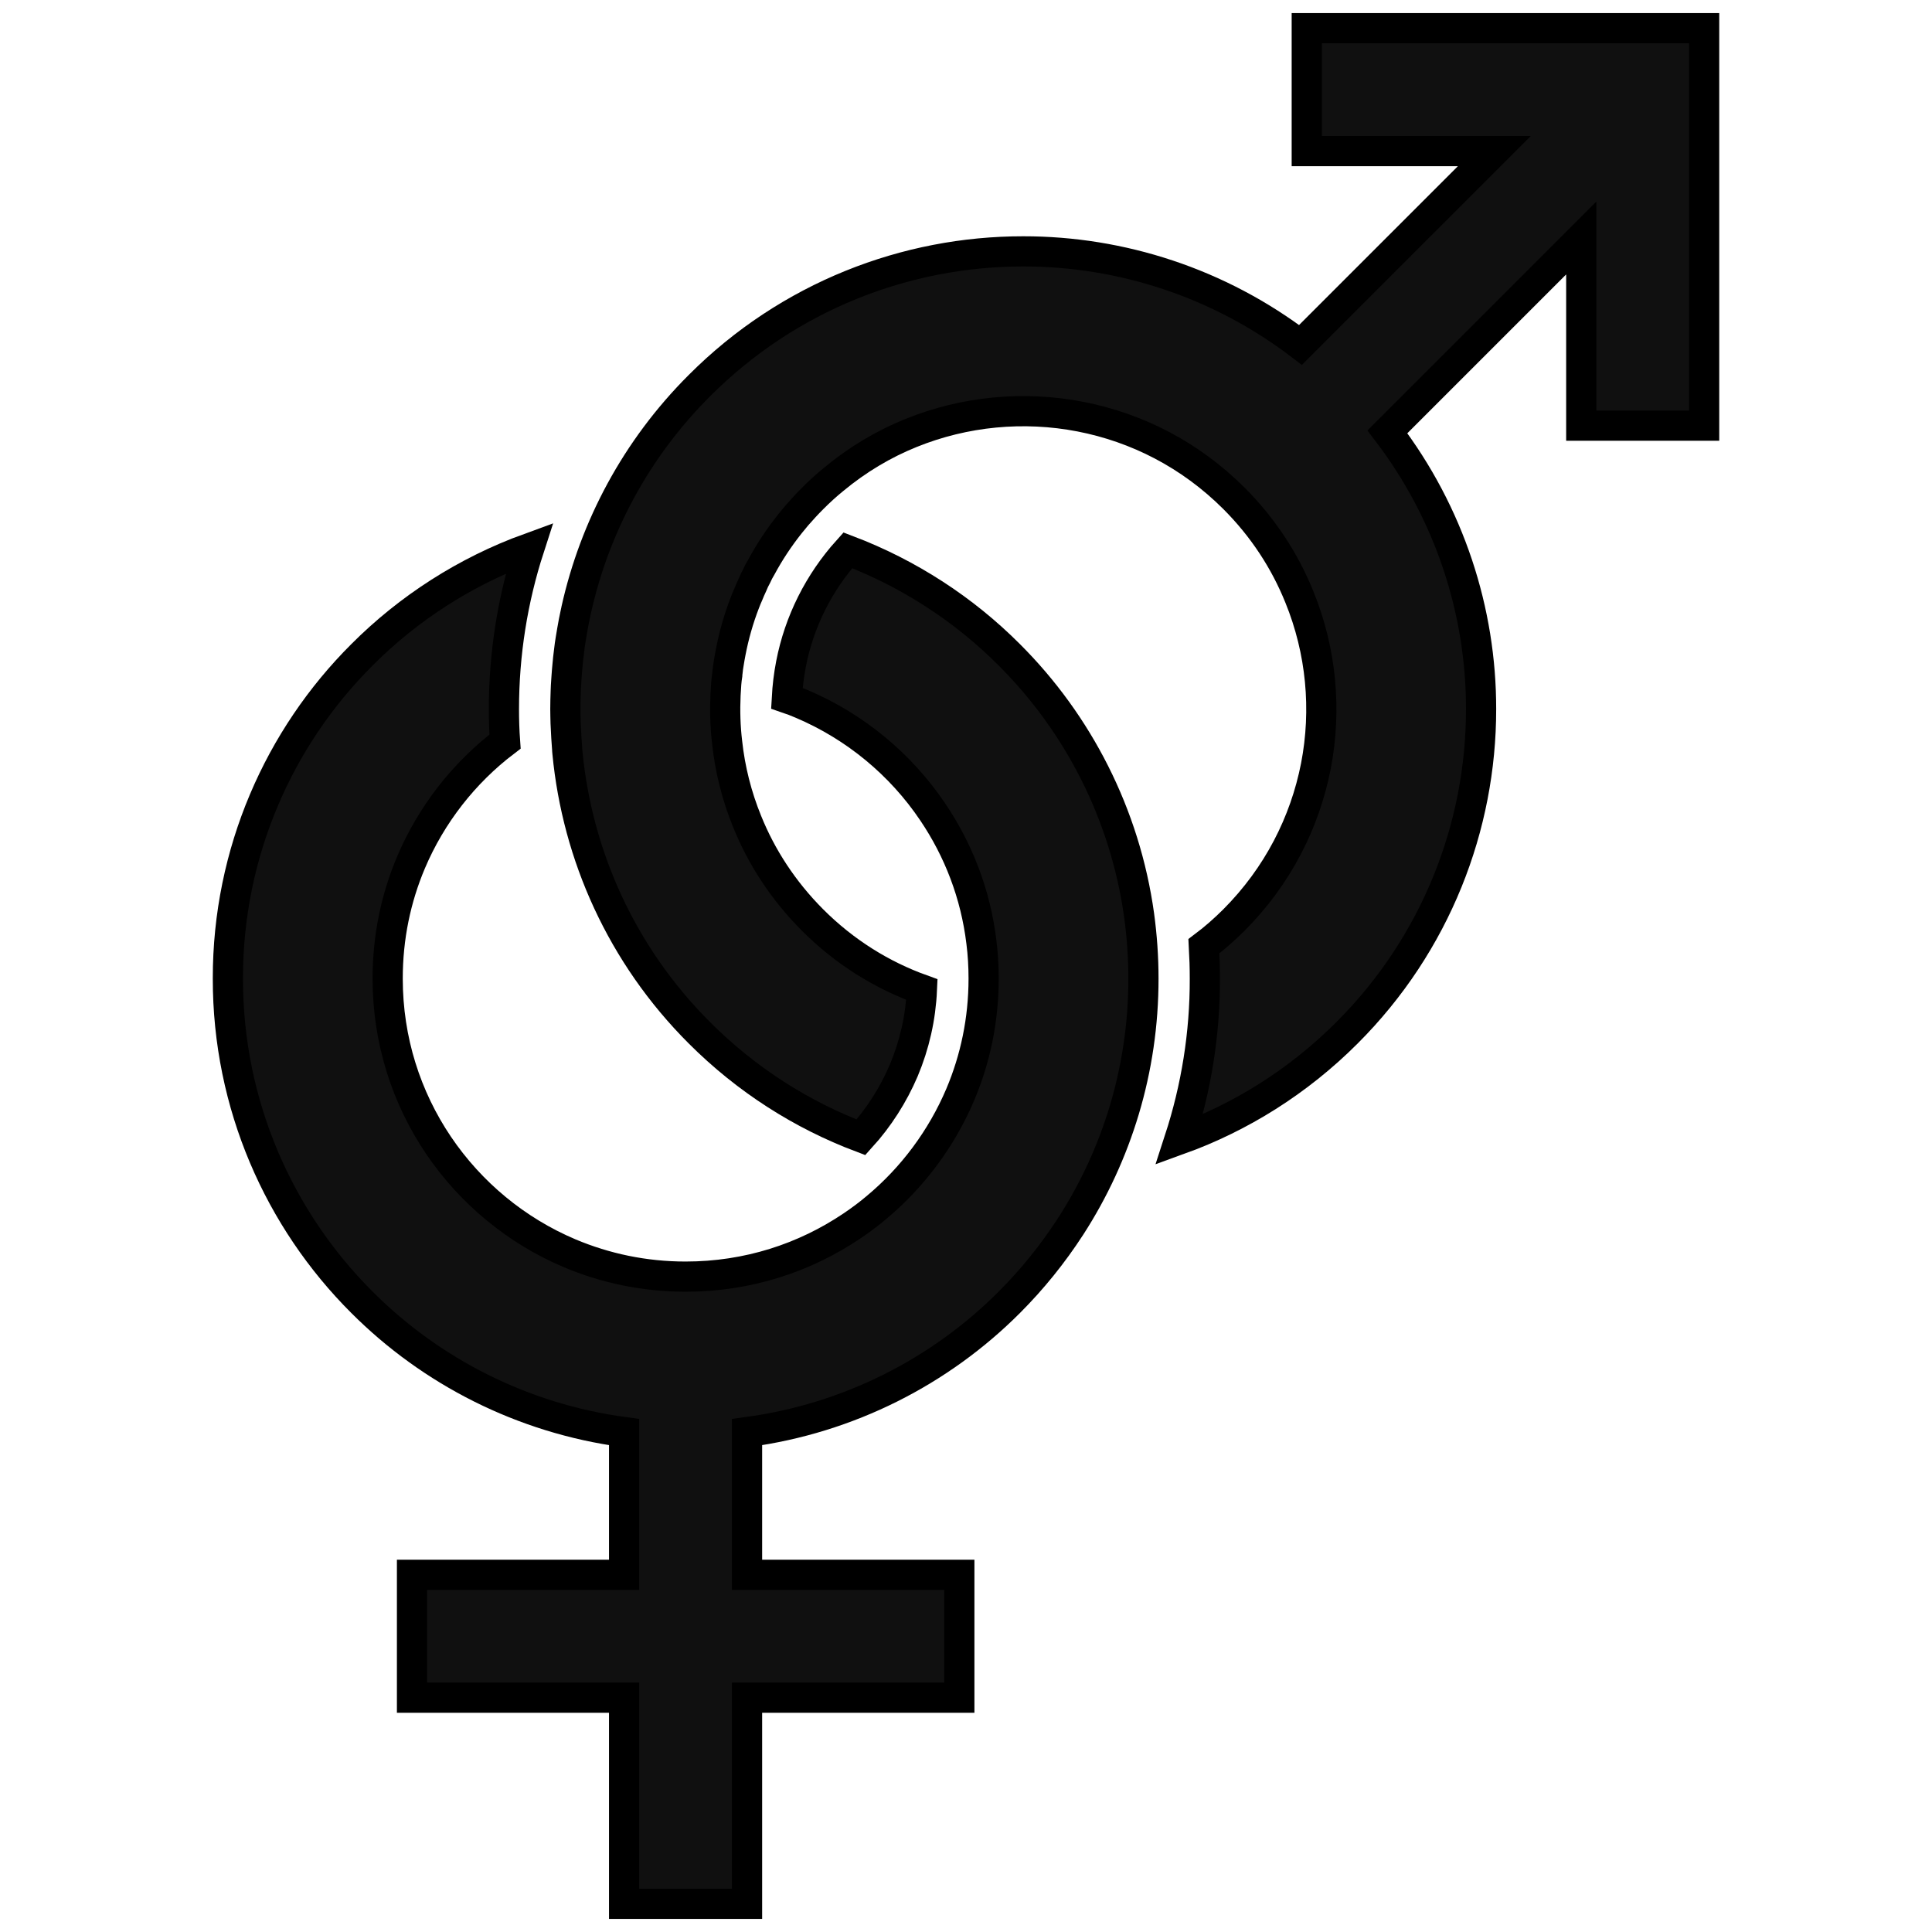
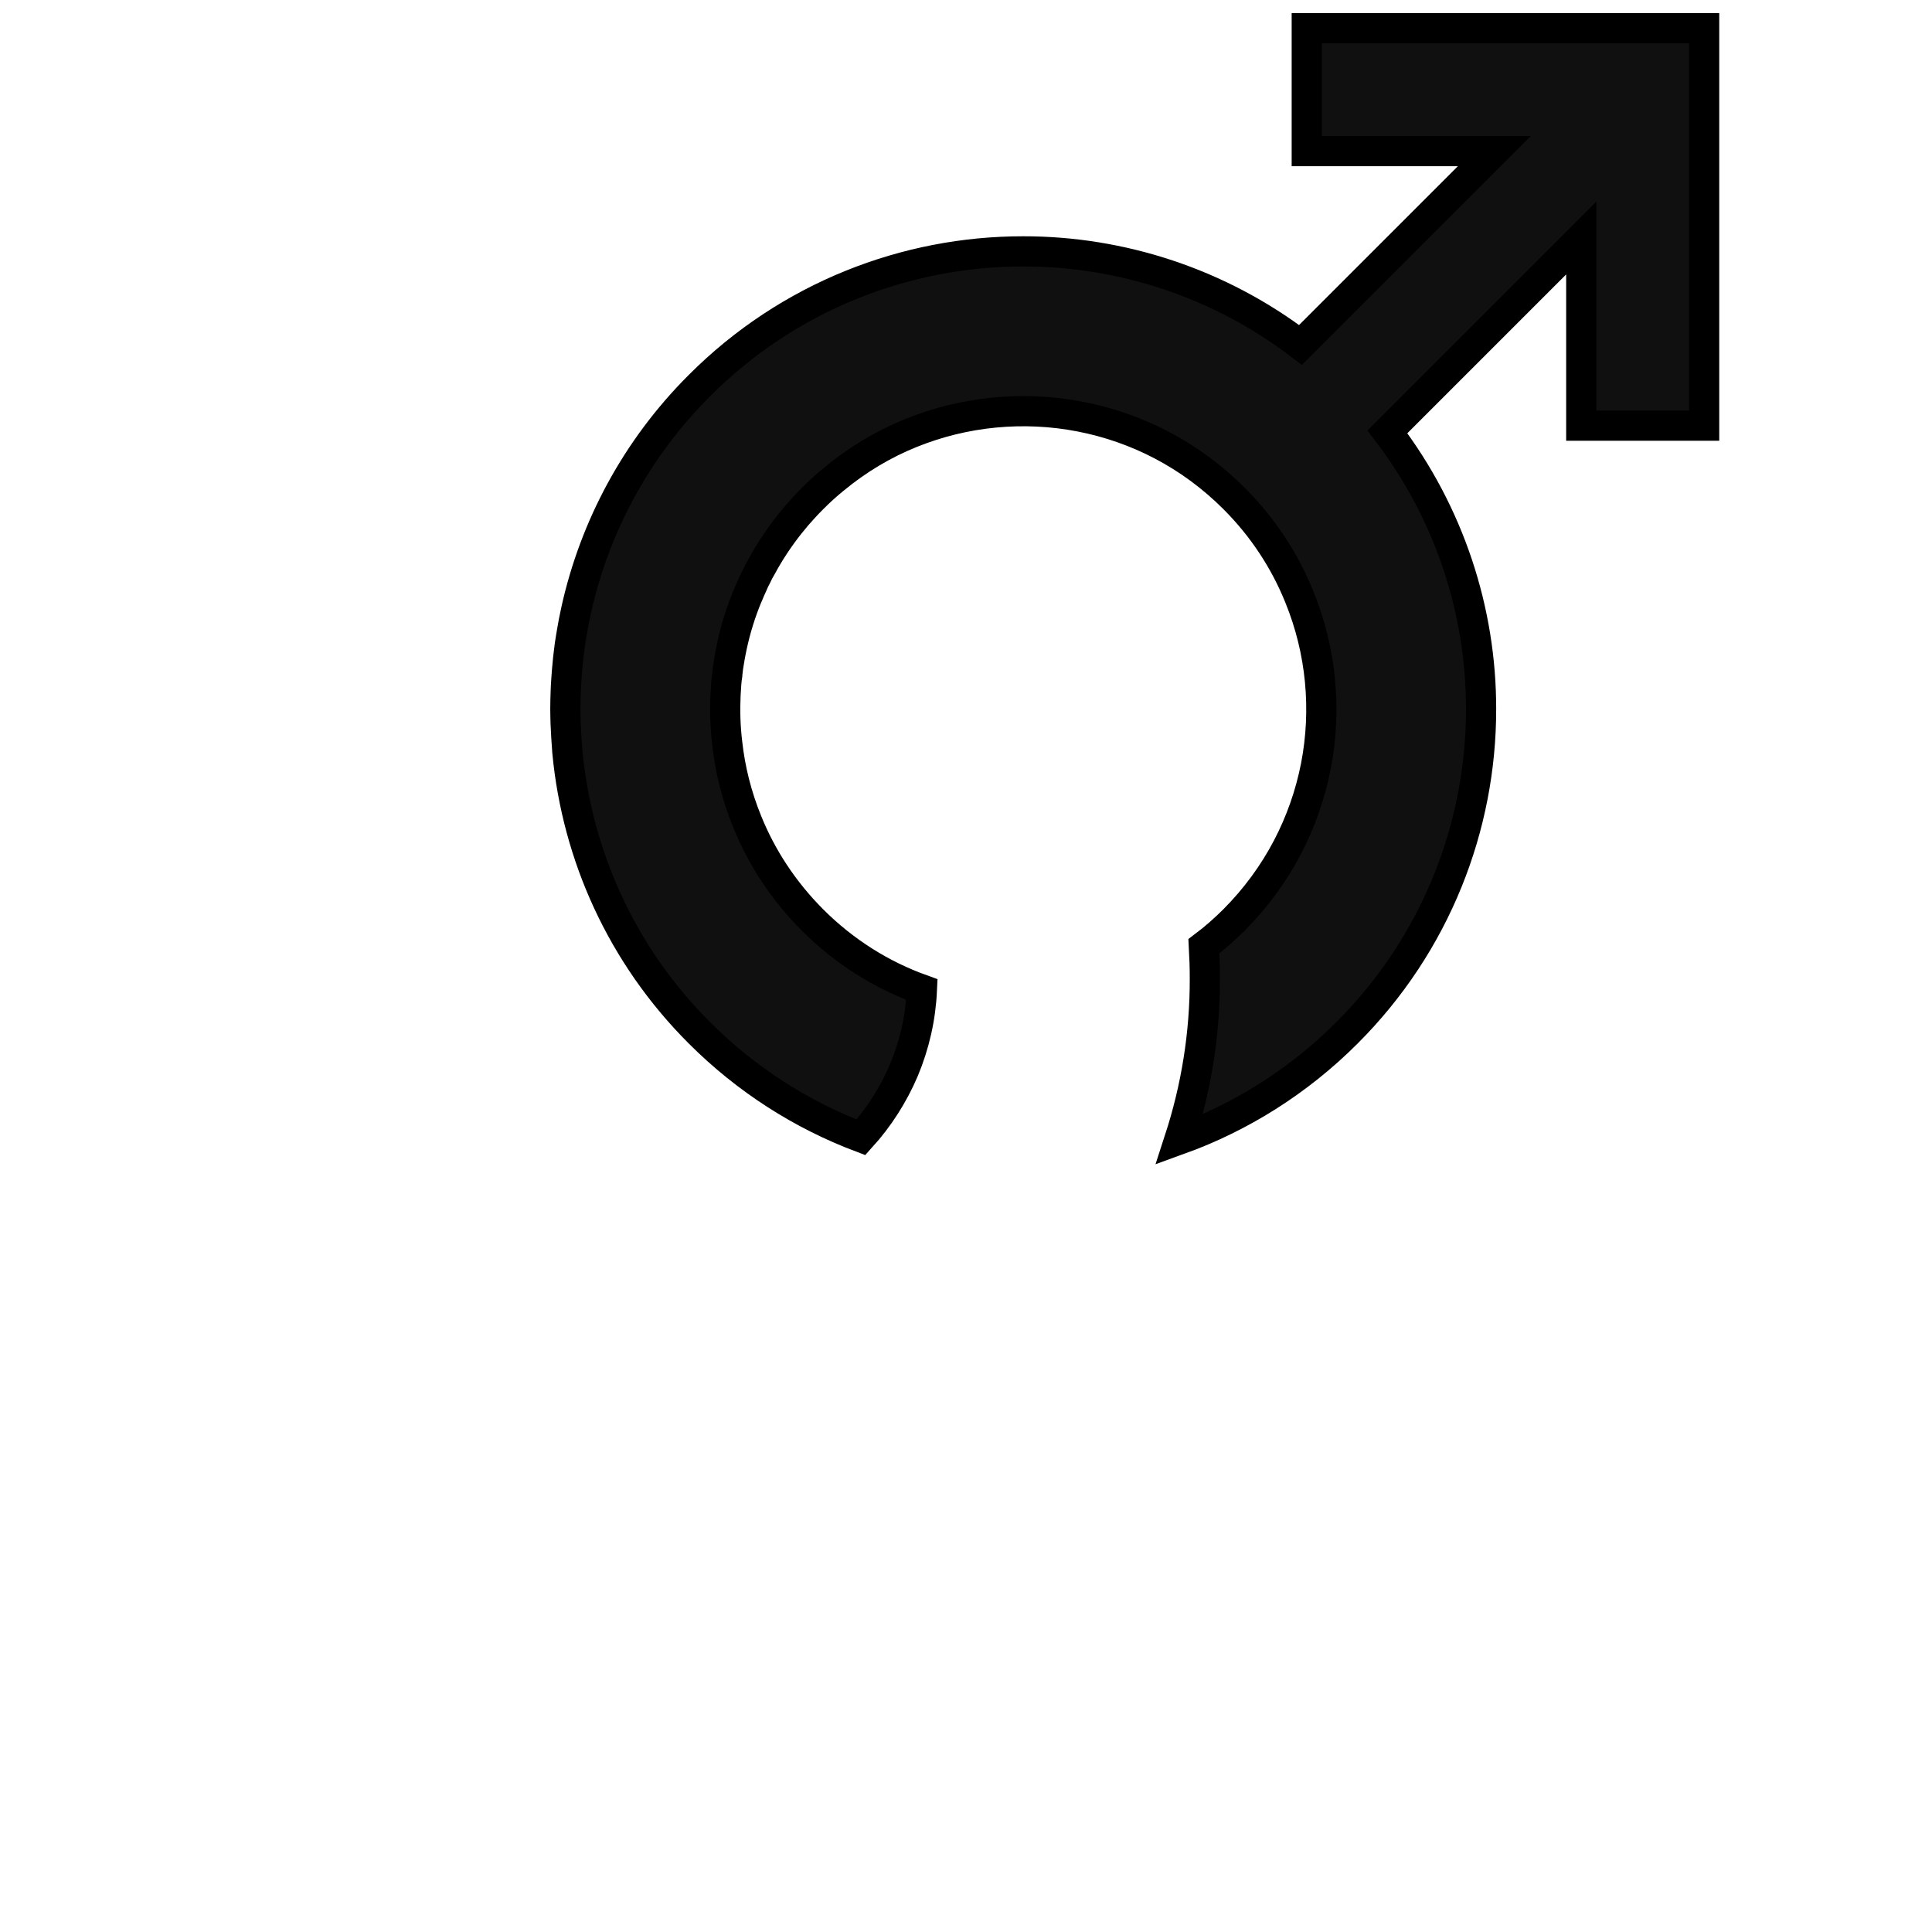
<svg xmlns="http://www.w3.org/2000/svg" width="64" height="64" fill="none" stroke="null">
  <g id="Layer_1">
    <title>Layer 1</title>
    <g stroke="null">
      <g stroke="null">
-         <path fill="#101010" d="m33.434,21.691c-1.498,-1.503 -3.321,-2.691 -5.349,-3.462c-0.957,1.064 -1.609,2.359 -1.881,3.763c-0.074,0.379 -0.118,0.758 -0.139,1.136c0.167,0.057 0.33,0.118 0.489,0.188c1.766,0.749 3.283,2.002 4.345,3.582c0.853,1.263 1.42,2.724 1.611,4.308c0.05,0.395 0.074,0.798 0.074,1.209c0,1.372 -0.276,2.664 -0.774,3.844c-0.618,1.454 -1.576,2.741 -2.777,3.742c-0.255,0.216 -0.524,0.416 -0.802,0.604c-1.579,1.066 -3.464,1.685 -5.521,1.685c-1.368,0 -2.659,-0.277 -3.84,-0.774c-1.77,-0.749 -3.281,-2.003 -4.347,-3.582c-1.063,-1.577 -1.681,-3.466 -1.681,-5.518c0,-1.371 0.272,-2.661 0.772,-3.844c0.672,-1.587 1.755,-2.972 3.116,-4.006c-0.026,-0.358 -0.037,-0.717 -0.037,-1.075c0,-1.84 0.289,-3.636 0.839,-5.334c-2.105,0.766 -3.994,1.983 -5.541,3.534c-2.744,2.736 -4.447,6.543 -4.442,10.724c-0.005,4.182 1.698,7.989 4.442,10.726c2.285,2.288 5.314,3.846 8.683,4.299l0,4.727l-7.026,0l0,4.071l7.026,0l0,6.828l4.073,0l0,-6.828l7.032,0l0,-4.071l-7.032,0l0,-4.727c3.372,-0.453 6.404,-2.011 8.687,-4.299c0.763,-0.763 1.442,-1.605 2.033,-2.517c1.527,-2.365 2.414,-5.192 2.411,-8.209c0,-0.708 -0.05,-1.409 -0.143,-2.092c-0.465,-3.351 -2.024,-6.36 -4.301,-8.632z" class="st0" />
        <path fill="#101010" d="m43.288,0.934l0,4.071l6.214,0l-6.421,6.421c-2.703,-2.061 -5.952,-3.102 -9.185,-3.099c-3.871,-0.003 -7.769,1.483 -10.724,4.444c-2.114,2.109 -3.473,4.698 -4.081,7.417c-0.007,0.033 -0.011,0.067 -0.02,0.094c-0.024,0.106 -0.044,0.212 -0.065,0.313c-0.037,0.196 -0.07,0.392 -0.102,0.587c-0.02,0.118 -0.037,0.241 -0.05,0.358c-0.024,0.179 -0.044,0.362 -0.059,0.545c-0.009,0.106 -0.02,0.212 -0.026,0.318c-0.004,0.053 -0.007,0.106 -0.011,0.163c-0.009,0.106 -0.013,0.216 -0.017,0.321c-0.007,0.2 -0.013,0.404 -0.013,0.604c0,0.155 0.006,0.309 0.009,0.467c0.007,0.156 0.017,0.309 0.024,0.469l0.024,0.342c0,0.057 0.009,0.114 0.013,0.175c0.326,3.383 1.787,6.689 4.373,9.271c1.566,1.567 3.399,2.723 5.349,3.46c0.59,-0.651 1.072,-1.404 1.418,-2.215c0.357,-0.851 0.561,-1.751 0.602,-2.679c-1.324,-0.476 -2.561,-1.241 -3.627,-2.308c-0.965,-0.969 -1.687,-2.077 -2.166,-3.266c-0.342,-0.84 -0.563,-1.719 -0.659,-2.606c-0.063,-0.525 -0.078,-1.054 -0.054,-1.579c0.007,-0.131 0.017,-0.256 0.024,-0.383c0.009,-0.093 0.017,-0.187 0.033,-0.281c0,-0.036 0.007,-0.072 0.011,-0.109c0.009,-0.09 0.02,-0.183 0.037,-0.272c0.02,-0.122 0.041,-0.249 0.065,-0.37c0.107,-0.555 0.261,-1.1 0.465,-1.629c0.037,-0.097 0.074,-0.191 0.119,-0.289c0.041,-0.102 0.085,-0.204 0.133,-0.305c0.041,-0.102 0.089,-0.204 0.143,-0.302c0.044,-0.101 0.098,-0.199 0.156,-0.296c0.268,-0.498 0.585,-0.977 0.948,-1.434c0.074,-0.093 0.152,-0.187 0.228,-0.277c0.168,-0.192 0.339,-0.379 0.522,-0.562c0.228,-0.228 0.459,-0.44 0.7,-0.635c0.789,-0.655 1.653,-1.169 2.561,-1.535c1.779,-0.721 3.738,-0.904 5.606,-0.542c1.87,0.363 3.64,1.257 5.095,2.711c0.968,0.969 1.685,2.077 2.164,3.265c0.726,1.779 0.909,3.734 0.546,5.604c-0.367,1.868 -1.263,3.639 -2.711,5.093c-0.318,0.317 -0.652,0.611 -0.998,0.871c0.02,0.358 0.031,0.717 0.031,1.07c0.006,1.825 -0.285,3.623 -0.842,5.334c2.027,-0.733 3.929,-1.914 5.549,-3.534c2.957,-2.952 4.447,-6.849 4.444,-10.725c0.004,-3.234 -1.039,-6.477 -3.103,-9.185l6.421,-6.421l0,6.216l4.071,0l0,-13.167l-13.164,0z" class="st0" />
      </g>
    </g>
  </g>
</svg>